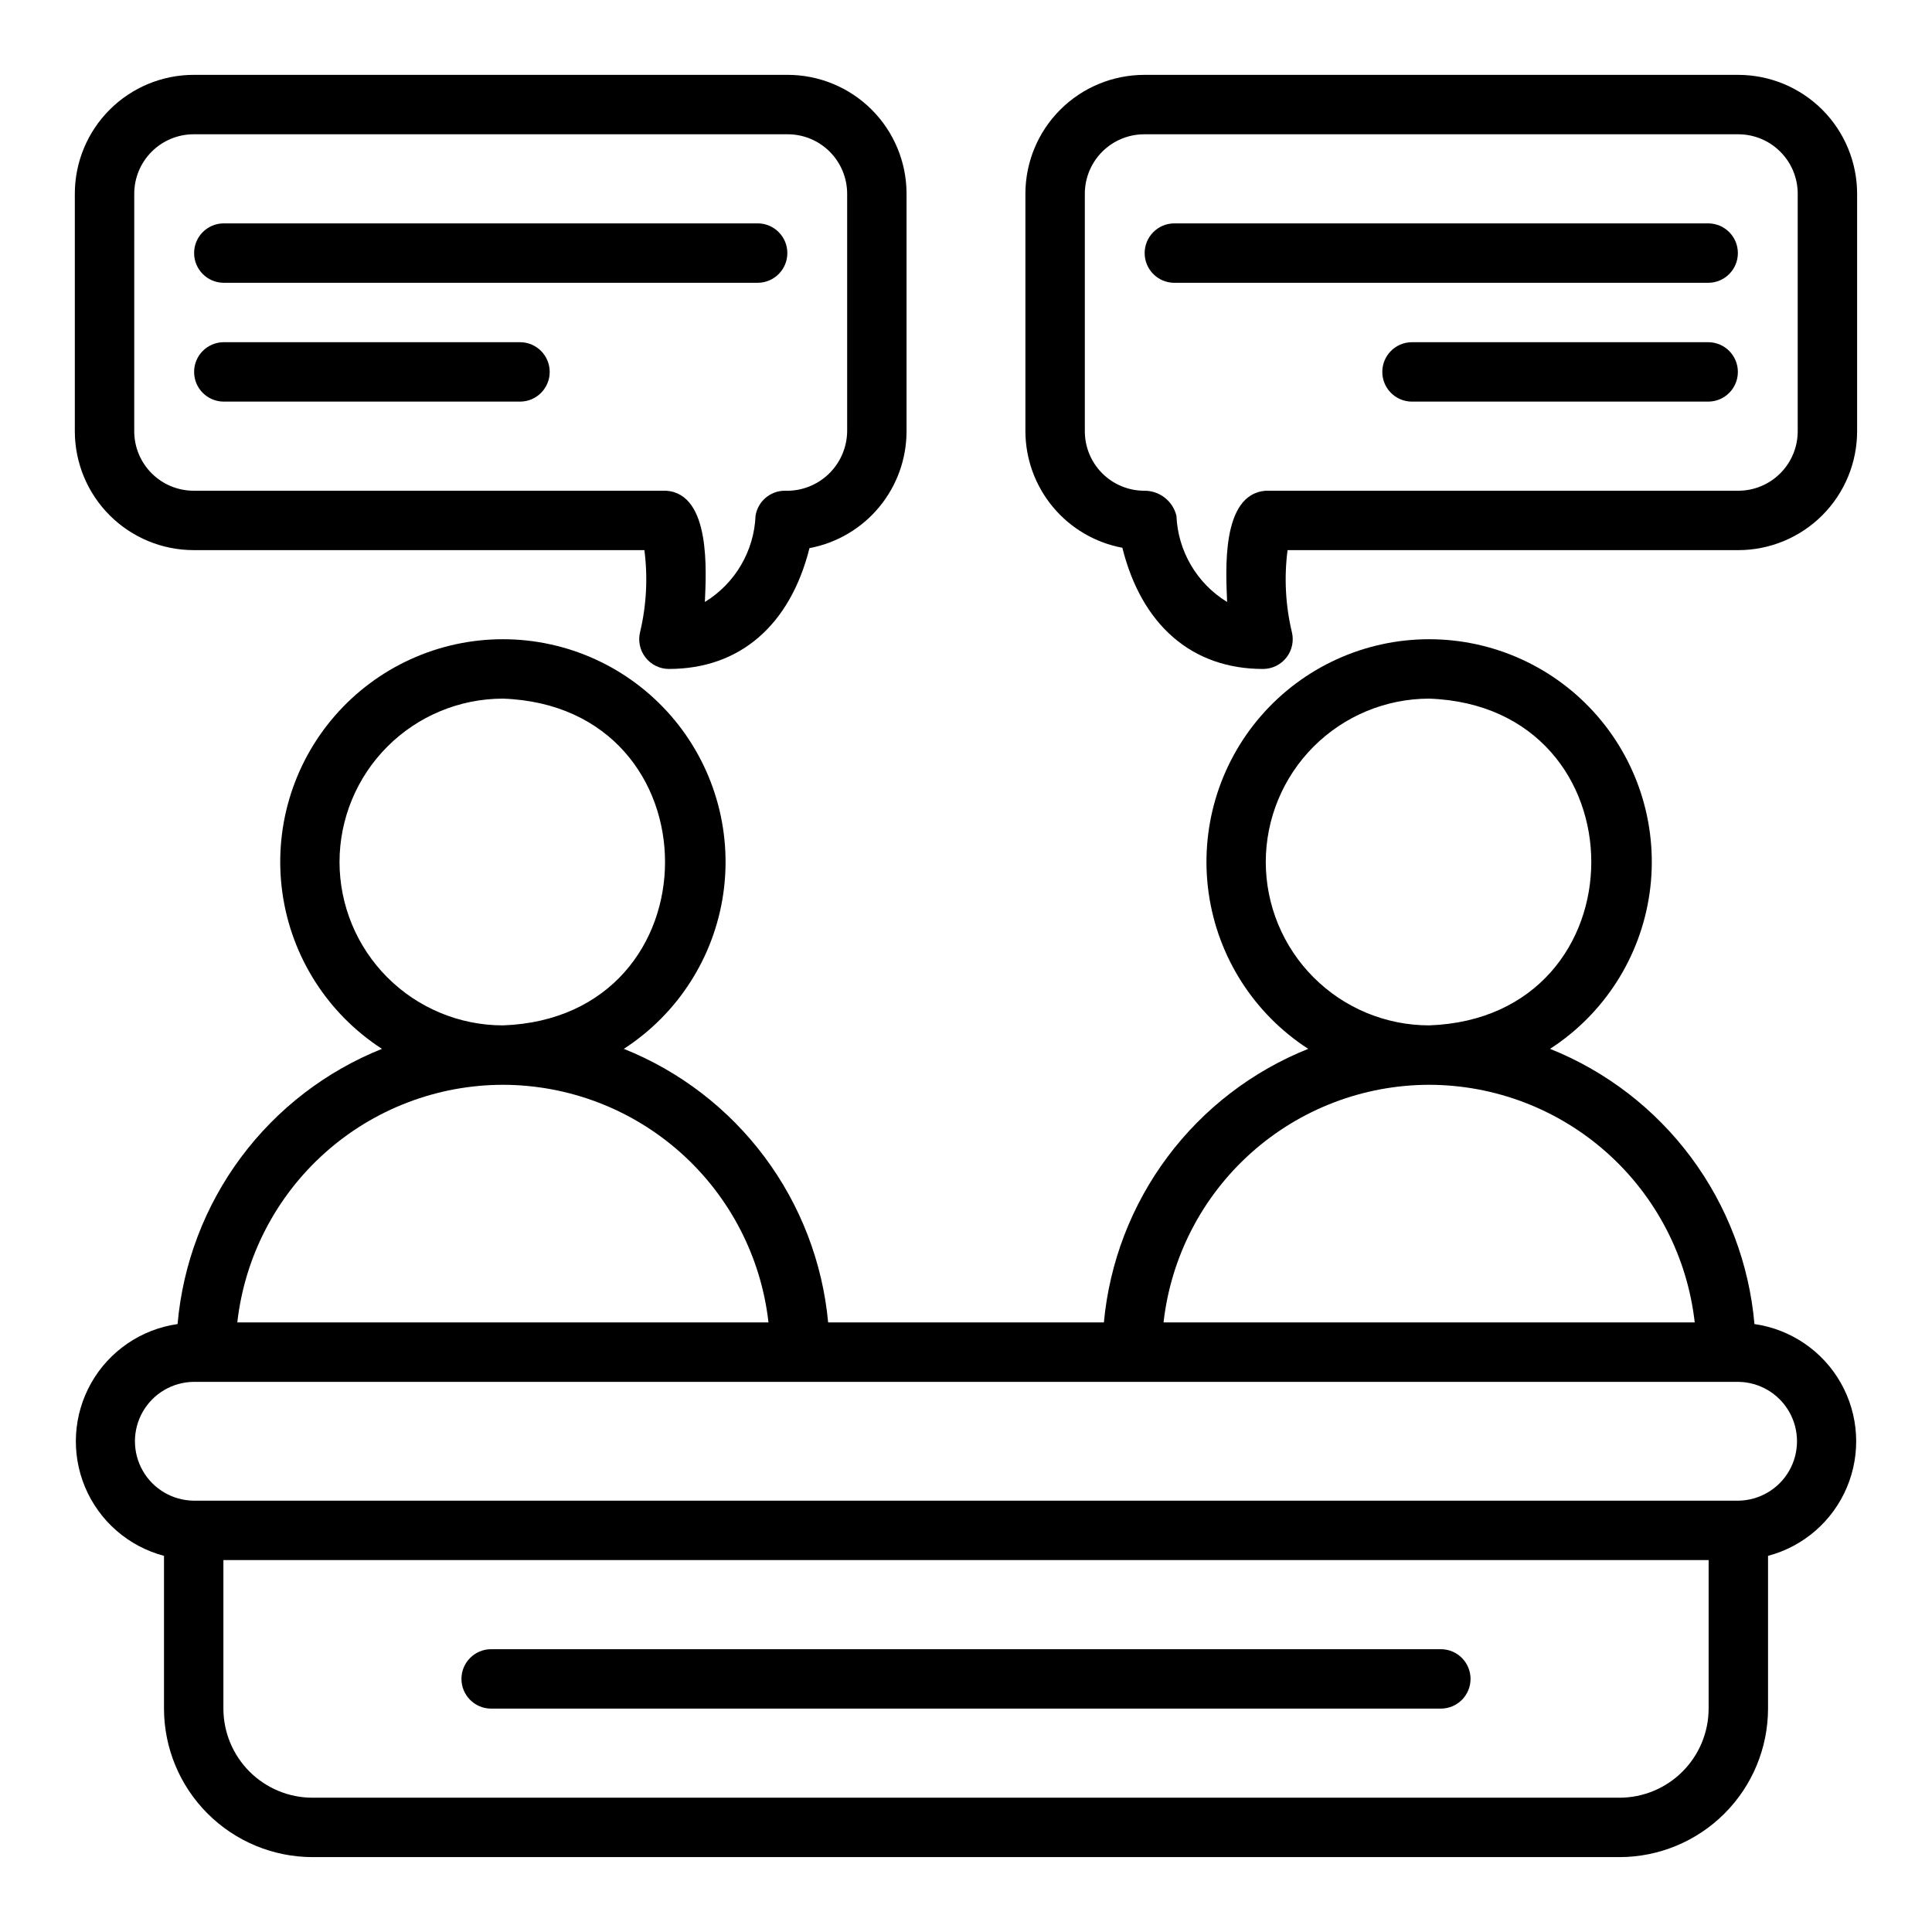
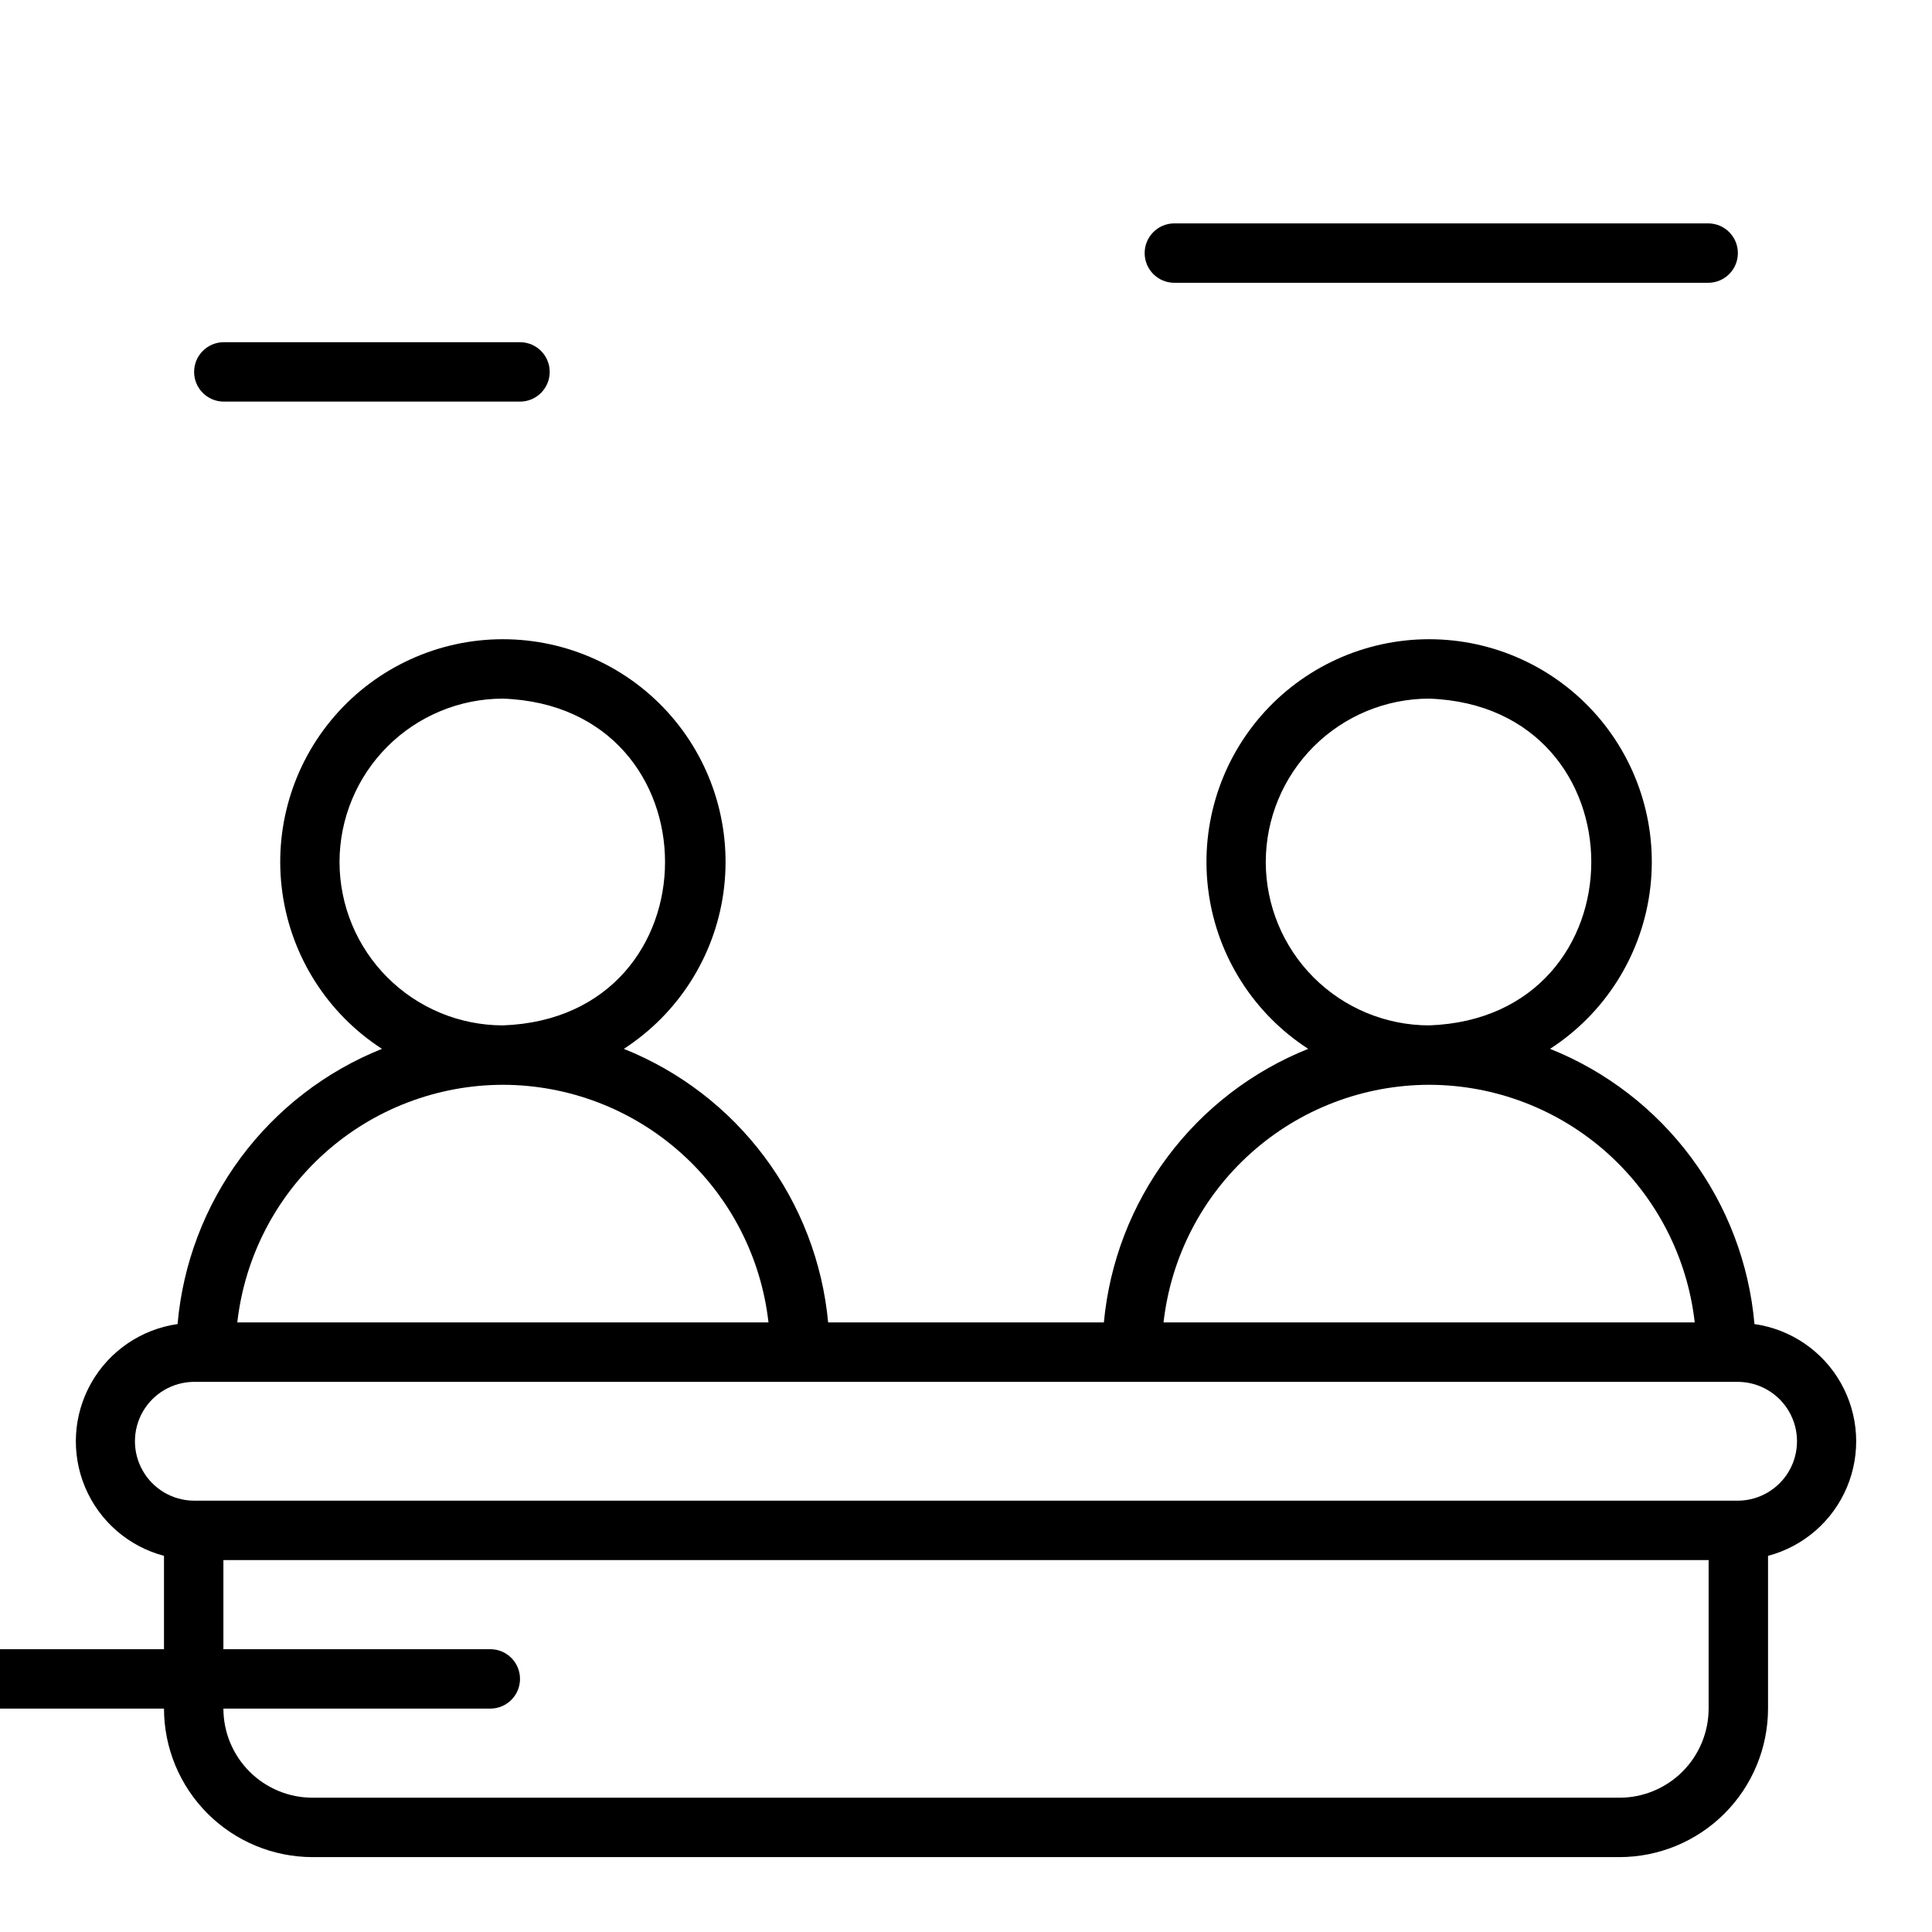
<svg xmlns="http://www.w3.org/2000/svg" fill="#000000" width="800px" height="800px" version="1.1" viewBox="144 144 512 512">
  <g>
    <path d="m608.95 494.89c-1.398-15.977-7.203-31.254-16.766-44.129s-22.512-22.848-37.402-28.805c14.355-9.285 23.977-24.336 26.375-41.262 2.402-16.926-2.656-34.062-13.863-46.973-11.211-12.906-27.465-20.32-44.559-20.32-17.098 0-33.352 7.414-44.559 20.32-11.207 12.91-16.266 30.047-13.867 46.973 2.402 16.926 12.023 31.977 26.379 41.262-14.824 5.93-27.727 15.836-37.281 28.629-9.555 12.793-15.391 27.977-16.867 43.871h-73.074c-1.477-15.895-7.312-31.078-16.867-43.871-9.555-12.793-22.453-22.699-37.281-28.629 14.355-9.285 23.977-24.336 26.379-41.262 2.398-16.926-2.66-34.062-13.867-46.973-11.207-12.906-27.461-20.32-44.559-20.32-17.094 0-33.348 7.414-44.555 20.32-11.211 12.91-16.27 30.047-13.867 46.973 2.398 16.926 12.02 31.977 26.375 41.262-14.891 5.957-27.836 15.93-37.402 28.805-9.562 12.875-15.363 28.152-16.766 44.129-9.633 1.375-18.086 7.141-22.879 15.605-4.797 8.469-5.394 18.68-1.621 27.652 3.773 8.969 11.496 15.68 20.902 18.168v40.48c0.012 10.434 4.164 20.438 11.543 27.816 7.379 7.379 17.383 11.531 27.816 11.543h346.37c10.434-0.012 20.438-4.164 27.816-11.543 7.379-7.379 11.531-17.383 11.543-27.816v-40.48c9.406-2.488 17.129-9.199 20.902-18.168 3.777-8.973 3.176-19.184-1.617-27.652-4.797-8.465-13.25-14.23-22.883-15.605zm-129.51-122.45c0.016-11.477 4.578-22.48 12.695-30.598 8.117-8.117 19.121-12.684 30.602-12.699 57.301 2.035 57.289 84.566 0 86.594-11.48-0.012-22.484-4.578-30.602-12.695-8.117-8.117-12.68-19.121-12.695-30.602zm43.297 59.039v0.004c17.418 0.023 34.215 6.453 47.195 18.07 12.98 11.613 21.234 27.598 23.188 44.902h-140.77c1.953-17.305 10.203-33.289 23.184-44.902 12.98-11.617 29.781-18.047 47.199-18.07zm-288.76-59.039c0.012-11.477 4.578-22.48 12.695-30.598 8.117-8.117 19.121-12.684 30.598-12.699 57.301 2.035 57.289 84.566 0 86.594-11.477-0.012-22.48-4.578-30.598-12.695-8.117-8.117-12.684-19.121-12.695-30.602zm43.297 59.039-0.004 0.004c17.418 0.023 34.219 6.453 47.199 18.07 12.98 11.613 21.234 27.598 23.188 44.902h-140.77c1.953-17.305 10.207-33.289 23.188-44.902 12.98-11.617 29.781-18.047 47.195-18.07zm319.53 165.32c-0.008 6.258-2.5 12.262-6.926 16.691-4.43 4.426-10.43 6.918-16.691 6.922h-346.37c-6.262-0.004-12.262-2.496-16.691-6.922-4.426-4.43-6.918-10.434-6.922-16.691v-39.363h393.6zm7.871-55.105h-409.35c-5.582-0.062-10.711-3.078-13.484-7.926-2.773-4.844-2.773-10.793 0-15.641 2.773-4.844 7.906-7.859 13.488-7.922h409.34c5.578 0.066 10.707 3.082 13.48 7.926 2.769 4.844 2.769 10.793 0 15.637-2.773 4.844-7.902 7.859-13.48 7.926z" />
-     <path d="m274.05 596.8h251.9c4.305-0.066 7.758-3.57 7.758-7.875 0-4.301-3.453-7.809-7.758-7.871h-251.9c-4.305 0.062-7.758 3.57-7.758 7.871 0 4.305 3.453 7.809 7.758 7.875z" />
-     <path d="m604.67 163.84h-157.44c-8.348 0.012-16.352 3.332-22.254 9.234-5.906 5.902-9.227 13.906-9.234 22.254v62.977c0.023 7.332 2.602 14.422 7.293 20.055 4.691 5.633 11.199 9.453 18.402 10.805 5.117 20.504 18.461 32.117 37.281 32.117 2.418-0.004 4.699-1.117 6.191-3.019 1.492-1.902 2.027-4.387 1.453-6.734-1.695-7.117-2.082-14.48-1.145-21.734h119.45c8.348-0.008 16.352-3.328 22.254-9.23 5.902-5.902 9.223-13.906 9.234-22.258v-62.977c-0.012-8.348-3.332-16.352-9.234-22.254-5.902-5.902-13.906-9.223-22.254-9.234zm15.742 94.465c-0.004 4.176-1.664 8.176-4.617 11.129-2.949 2.953-6.953 4.613-11.125 4.617h-125.24c-11.965 0.906-10.523 21.621-10.234 29.48-8.008-4.902-13.047-13.473-13.43-22.855-0.965-3.922-4.496-6.664-8.535-6.625-4.176-0.004-8.176-1.664-11.129-4.617-2.949-2.953-4.609-6.953-4.613-11.129v-62.977c0.004-4.172 1.664-8.176 4.613-11.125 2.953-2.953 6.953-4.613 11.129-4.617h157.44c4.172 0.004 8.176 1.664 11.125 4.617 2.953 2.949 4.613 6.953 4.617 11.125z" />
+     <path d="m274.05 596.8c4.305-0.066 7.758-3.57 7.758-7.875 0-4.301-3.453-7.809-7.758-7.871h-251.9c-4.305 0.062-7.758 3.57-7.758 7.871 0 4.305 3.453 7.809 7.758 7.875z" />
    <path d="m596.8 203.2h-141.7c-4.301 0.062-7.754 3.57-7.754 7.871 0 4.301 3.453 7.809 7.754 7.871h141.7c4.301-0.062 7.754-3.57 7.754-7.871 0-4.305-3.453-7.809-7.754-7.871z" />
-     <path d="m596.8 234.69h-78.723c-4.301 0.062-7.754 3.566-7.754 7.871 0 4.301 3.453 7.809 7.754 7.871h78.723c4.301-0.062 7.754-3.57 7.754-7.871 0-4.305-3.453-7.809-7.754-7.871z" />
-     <path d="m195.32 289.79h119.45c0.941 7.254 0.551 14.617-1.145 21.734-0.574 2.348-0.039 4.832 1.453 6.734 1.492 1.902 3.773 3.016 6.191 3.019 18.789 0 32.117-11.578 37.254-32.02 7.223-1.355 13.746-5.188 18.441-10.84 4.695-5.652 7.273-12.766 7.281-20.117v-62.977c-0.008-8.348-3.328-16.352-9.23-22.254-5.906-5.902-13.91-9.223-22.258-9.234h-157.44c-8.348 0.012-16.352 3.332-22.254 9.234-5.902 5.902-9.223 13.906-9.234 22.254v62.977c0.012 8.352 3.332 16.355 9.234 22.258 5.902 5.902 13.906 9.223 22.254 9.23zm-15.742-94.465c0.004-4.172 1.664-8.176 4.617-11.125 2.949-2.953 6.953-4.613 11.125-4.617h157.44c4.176 0.004 8.176 1.664 11.129 4.617 2.949 2.949 4.609 6.953 4.617 11.125v62.977c-0.051 4.293-1.832 8.387-4.938 11.348-3.109 2.965-7.277 4.551-11.57 4.398-3.867 0-7.16 2.809-7.769 6.625-0.387 9.383-5.422 17.953-13.43 22.855 0.328-7.801 1.68-28.625-10.234-29.48h-125.25c-4.172-0.004-8.176-1.664-11.125-4.617-2.953-2.953-4.613-6.953-4.617-11.129z" />
-     <path d="m203.2 218.94h141.7c4.301-0.062 7.754-3.57 7.754-7.871 0-4.305-3.453-7.809-7.754-7.871h-141.7c-4.305 0.062-7.758 3.566-7.758 7.871 0 4.301 3.453 7.809 7.758 7.871z" />
    <path d="m203.2 250.43h78.719c4.301-0.062 7.758-3.57 7.758-7.871 0-4.305-3.457-7.809-7.758-7.871h-78.719c-4.305 0.062-7.758 3.566-7.758 7.871 0 4.301 3.453 7.809 7.758 7.871z" />
  </g>
</svg>